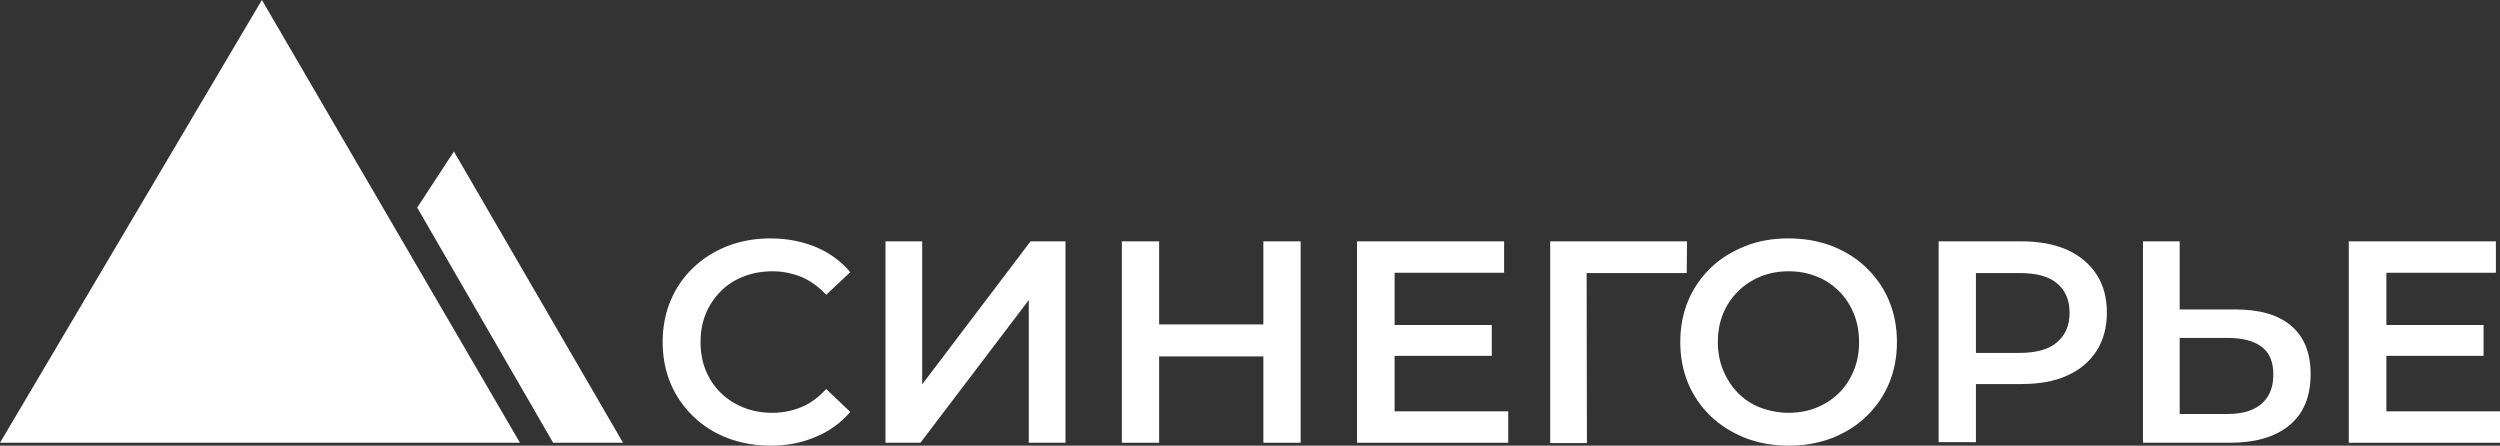
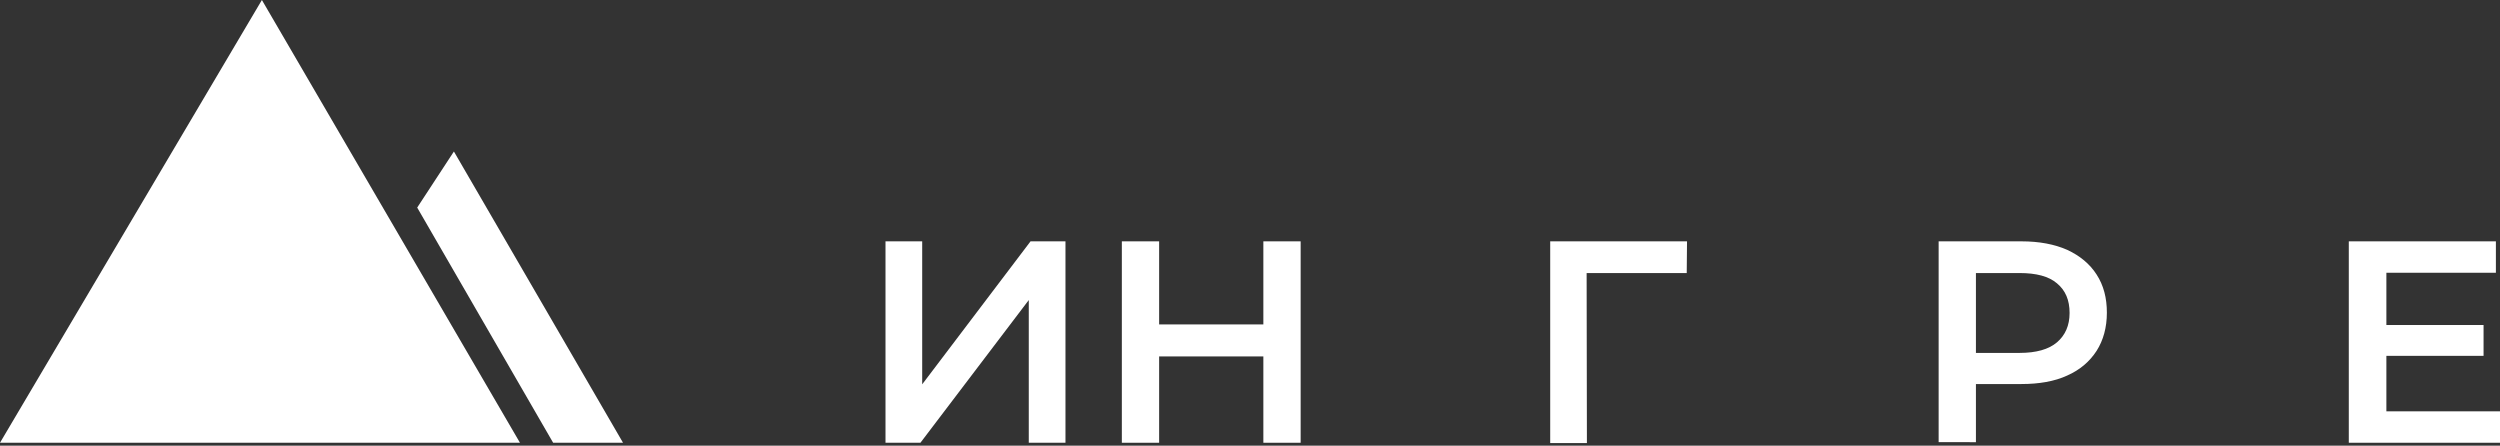
<svg xmlns="http://www.w3.org/2000/svg" version="1.1" id="Layer_1" x="0px" y="0px" style="enable-background:new 0 0 883.1 203.1;" xml:space="preserve" viewBox="11.1 14 851.5 151.8">
  <rect x="11.1" y="14" width="851.5" height="151.8" fill="#333333" stroke="none" />
  <style type="text/css">
	.st0{fill:#fff;}
	.st1{fill:#fff;enable-background:new;}
</style>
  <polygon class="st0" points="165.7,65.6 153.2,84.7 199.5,164.8 223.3,164.8 " />
  <polygon class="st0" points="100.3,14 188.2,164.8 11.1,164.8 " />
  <g class="st1">
-     <path d="M273.5,165.8c-5.2,0-10.1-0.9-14.6-2.6c-4.5-1.7-8.4-4.2-11.7-7.4c-3.3-3.2-5.9-6.9-7.7-11.2c-1.8-4.3-2.7-9-2.7-14.1   s0.9-9.8,2.7-14.1c1.8-4.3,4.4-8.1,7.7-11.2c3.3-3.2,7.2-5.6,11.7-7.4c4.4-1.7,9.3-2.6,14.6-2.6c5.6,0,10.7,1,15.4,2.9   c4.6,1.9,8.6,4.8,11.8,8.6l-8.2,7.7c-2.5-2.7-5.3-4.7-8.3-6c-3.1-1.3-6.4-2-10-2c-3.6,0-6.9,0.6-9.9,1.8c-3,1.2-5.6,2.8-7.7,5   c-2.2,2.2-3.9,4.7-5.1,7.6c-1.2,2.9-1.8,6.2-1.8,9.7s0.6,6.8,1.8,9.7c1.2,2.9,2.9,5.5,5.1,7.6c2.2,2.2,4.8,3.8,7.7,5   c3,1.2,6.3,1.8,9.9,1.8c3.6,0,6.9-0.7,10-2c3.1-1.3,5.8-3.4,8.3-6.1l8.2,7.8c-3.2,3.7-7.1,6.6-11.8,8.5   C284.3,164.8,279.2,165.8,273.5,165.8z" />
    <path d="M312.7,164.8V96.2h12.5v48.7l36.9-48.7H374v68.6h-12.5v-48.6l-36.9,48.6H312.7z" />
    <path d="M405.9,164.8h-12.7V96.2h12.7V164.8z M442.4,135.4h-37.5v-10.9h37.5V135.4z M441.4,96.2h12.7v68.6h-12.7V96.2z" />
-     <path d="M486.1,154.1h38.7v10.7h-51.5V96.2h50.1v10.7h-37.3V154.1z M485.1,124.7h34.1v10.5h-34.1V124.7z" />
    <path d="M539.1,164.8V96.2h46.6l-0.1,10.8h-37l2.9-3l0.1,60.9H539.1z" />
-     <path d="M620.4,165.8c-5.4,0-10.3-0.9-14.8-2.6c-4.5-1.8-8.4-4.2-11.8-7.4c-3.3-3.2-5.9-6.9-7.7-11.2c-1.8-4.3-2.7-9-2.7-14.1   s0.9-9.8,2.7-14.1c1.8-4.3,4.4-8,7.7-11.2c3.3-3.2,7.3-5.6,11.8-7.4c4.5-1.8,9.4-2.6,14.7-2.6c5.4,0,10.3,0.9,14.8,2.6   c4.5,1.8,8.4,4.2,11.7,7.4c3.3,3.2,5.9,6.9,7.7,11.2c1.8,4.3,2.7,9,2.7,14.1s-0.9,9.8-2.7,14.1c-1.8,4.3-4.4,8-7.7,11.2   s-7.2,5.6-11.7,7.4C630.6,164.9,625.7,165.8,620.4,165.8z M620.3,154.6c3.5,0,6.7-0.6,9.6-1.8c2.9-1.2,5.5-2.9,7.6-5   c2.2-2.2,3.8-4.7,5-7.6c1.2-2.9,1.8-6.1,1.8-9.7s-0.6-6.7-1.8-9.7c-1.2-2.9-2.9-5.5-5-7.6s-4.7-3.9-7.6-5c-2.9-1.2-6.1-1.8-9.6-1.8   c-3.5,0-6.7,0.6-9.6,1.8c-2.9,1.2-5.5,2.9-7.6,5c-2.2,2.2-3.9,4.7-5.1,7.6c-1.2,2.9-1.8,6.1-1.8,9.7c0,3.5,0.6,6.7,1.8,9.6   c1.2,2.9,2.9,5.5,5,7.7c2.2,2.2,4.7,3.9,7.6,5S616.8,154.6,620.3,154.6z" />
    <path d="M671.4,164.8V96.2h28.2c6.1,0,11.3,1,15.6,2.9c4.3,2,7.7,4.8,10,8.4c2.4,3.7,3.5,8,3.5,13c0,5-1.2,9.4-3.5,13   c-2.4,3.7-5.7,6.5-10,8.4c-4.3,2-9.6,2.9-15.6,2.9h-21.2l5.7-6v25.8H671.4z M684.1,140.4l-5.7-6.2H699c5.6,0,9.9-1.2,12.7-3.6   c2.8-2.4,4.3-5.7,4.3-10c0-4.4-1.4-7.7-4.3-10.1c-2.8-2.4-7.1-3.5-12.7-3.5h-20.6l5.7-6.3V140.4z" />
-     <path d="M772.5,119.4c8.2,0,14.5,1.8,18.9,5.5c4.4,3.7,6.7,9.2,6.7,16.5c0,7.7-2.4,13.5-7.3,17.5c-4.9,4-11.6,5.9-20.3,5.9H741   V96.2h12.5v23.2H772.5z M769.9,155c4.9,0,8.7-1.1,11.4-3.4c2.7-2.3,4.1-5.6,4.1-10c0-4.3-1.3-7.5-4-9.5c-2.7-2-6.5-3-11.5-3h-16.4   V155H769.9z" />
    <path d="M823.9,154.1h38.7v10.7h-51.5V96.2h50.1v10.7h-37.3V154.1z M822.9,124.7H857v10.5h-34.1V124.7z" />
  </g>
</svg>